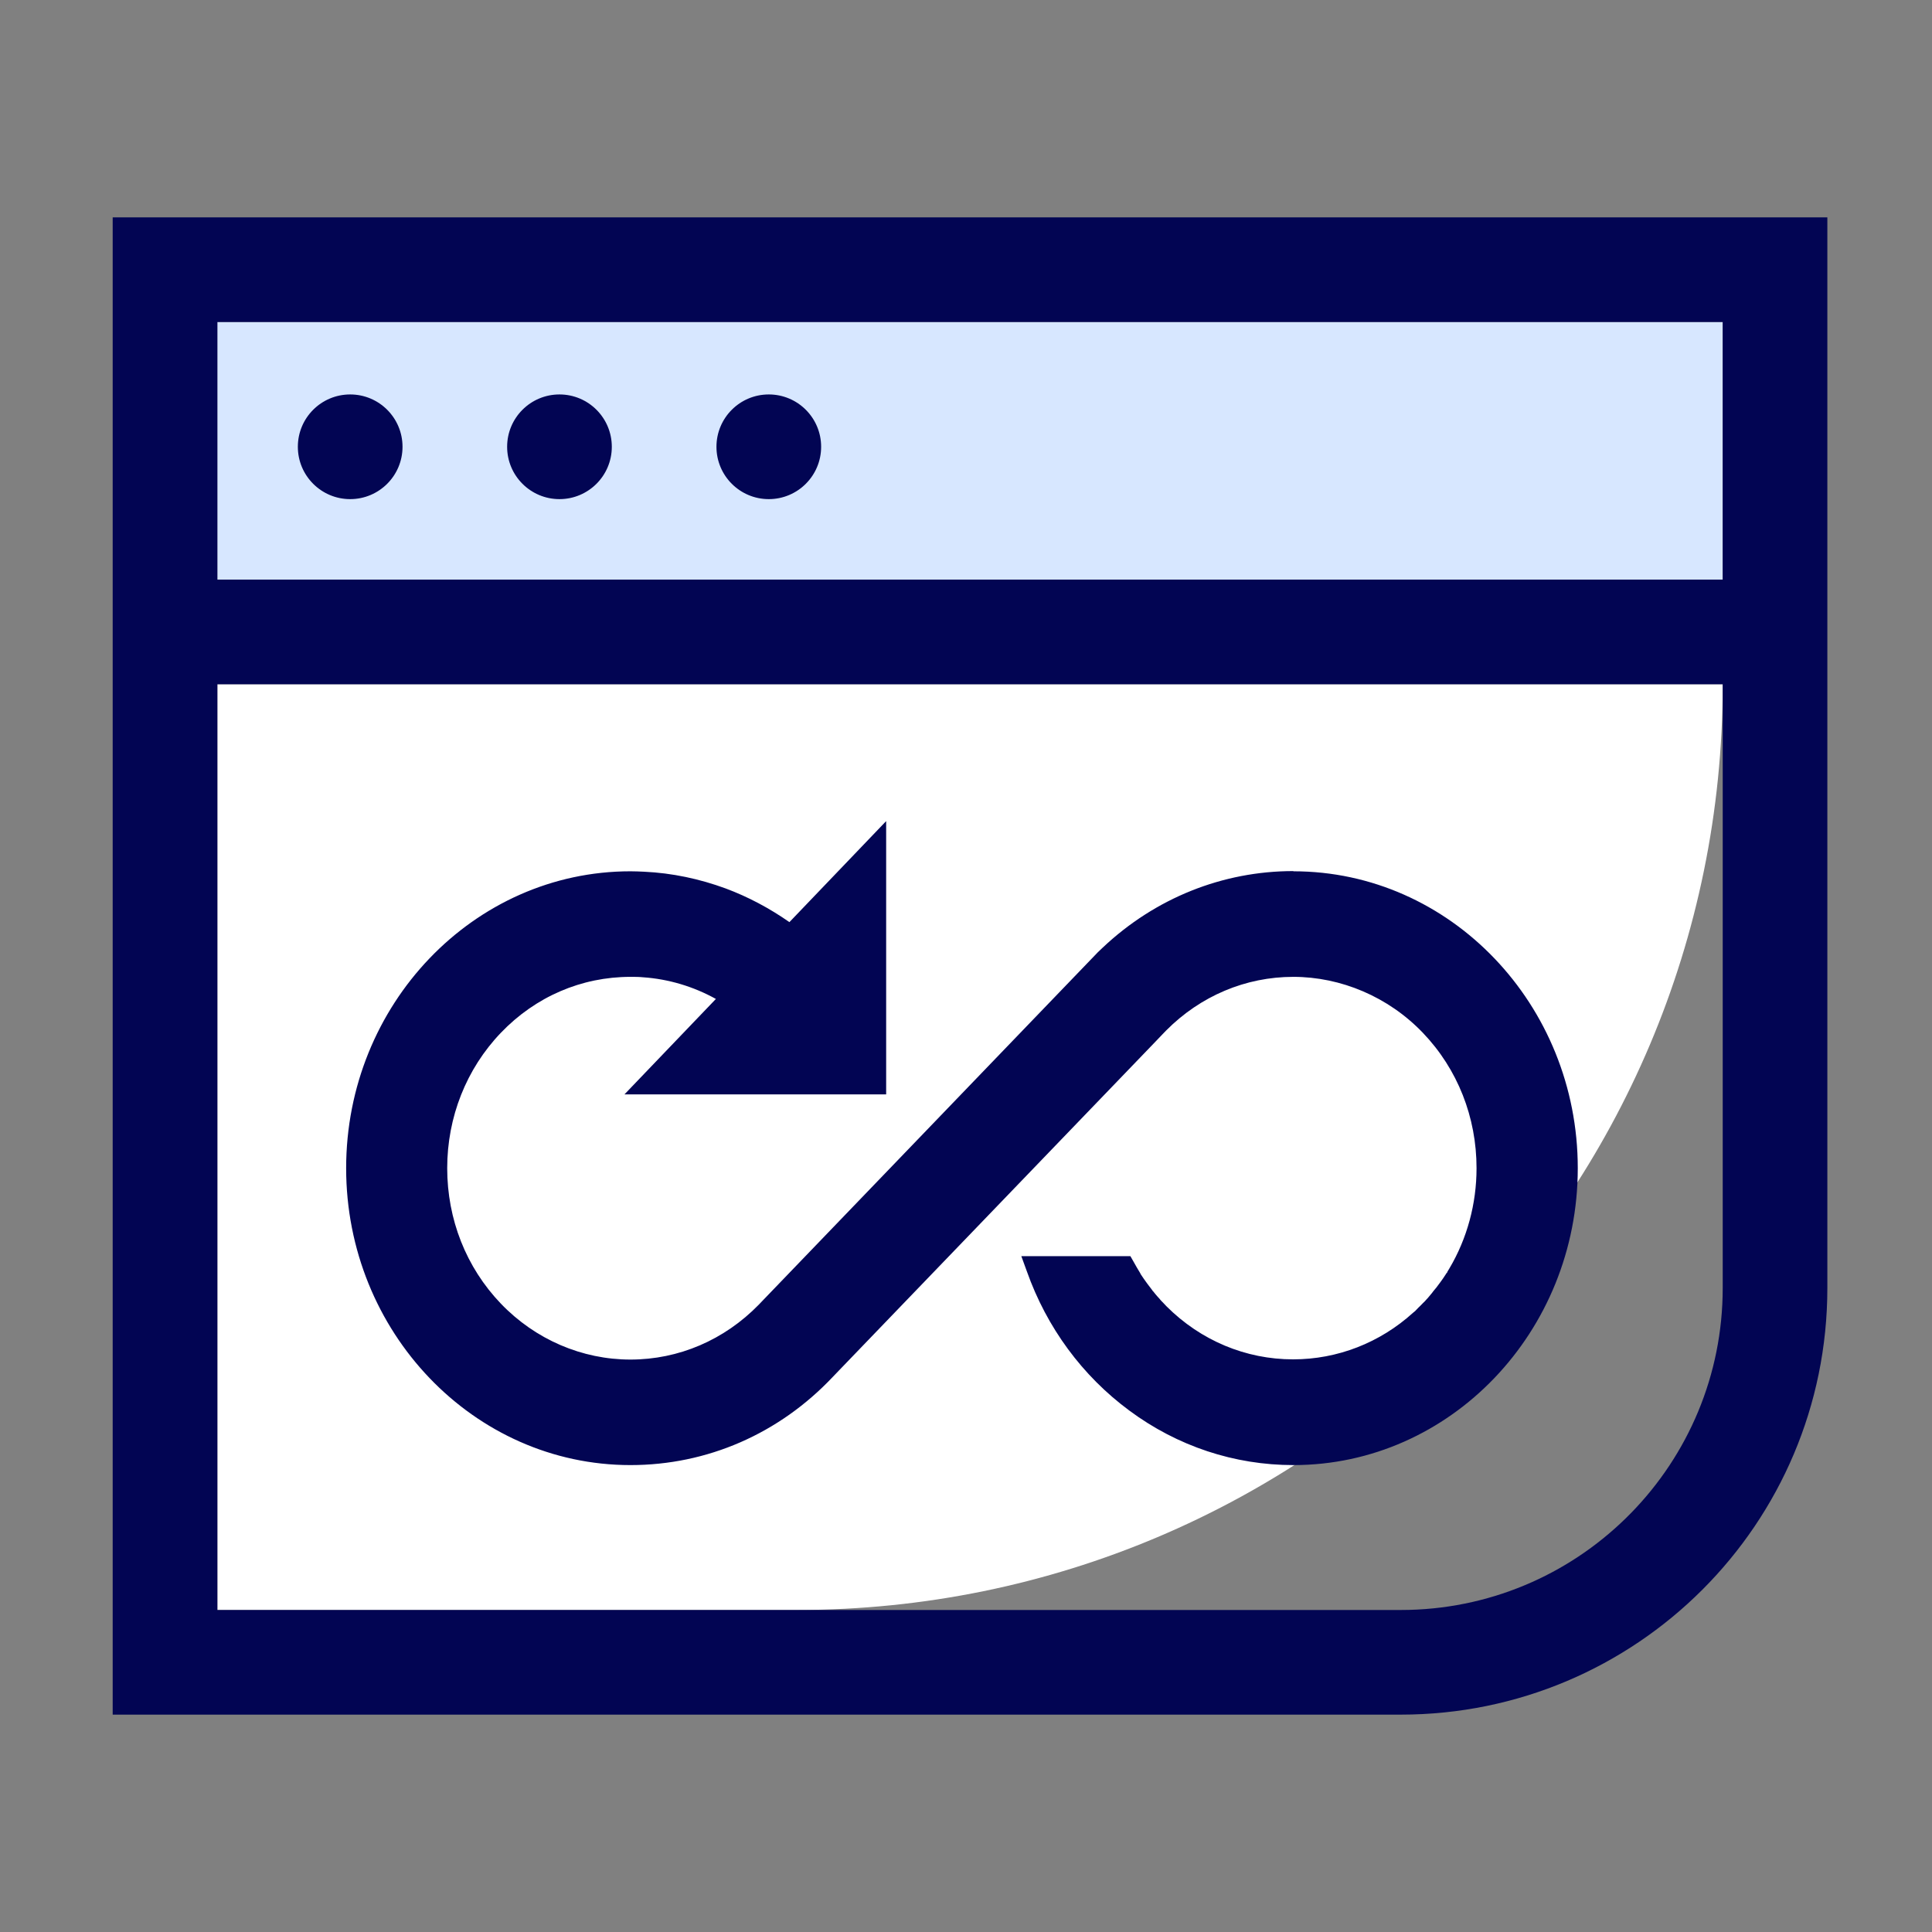
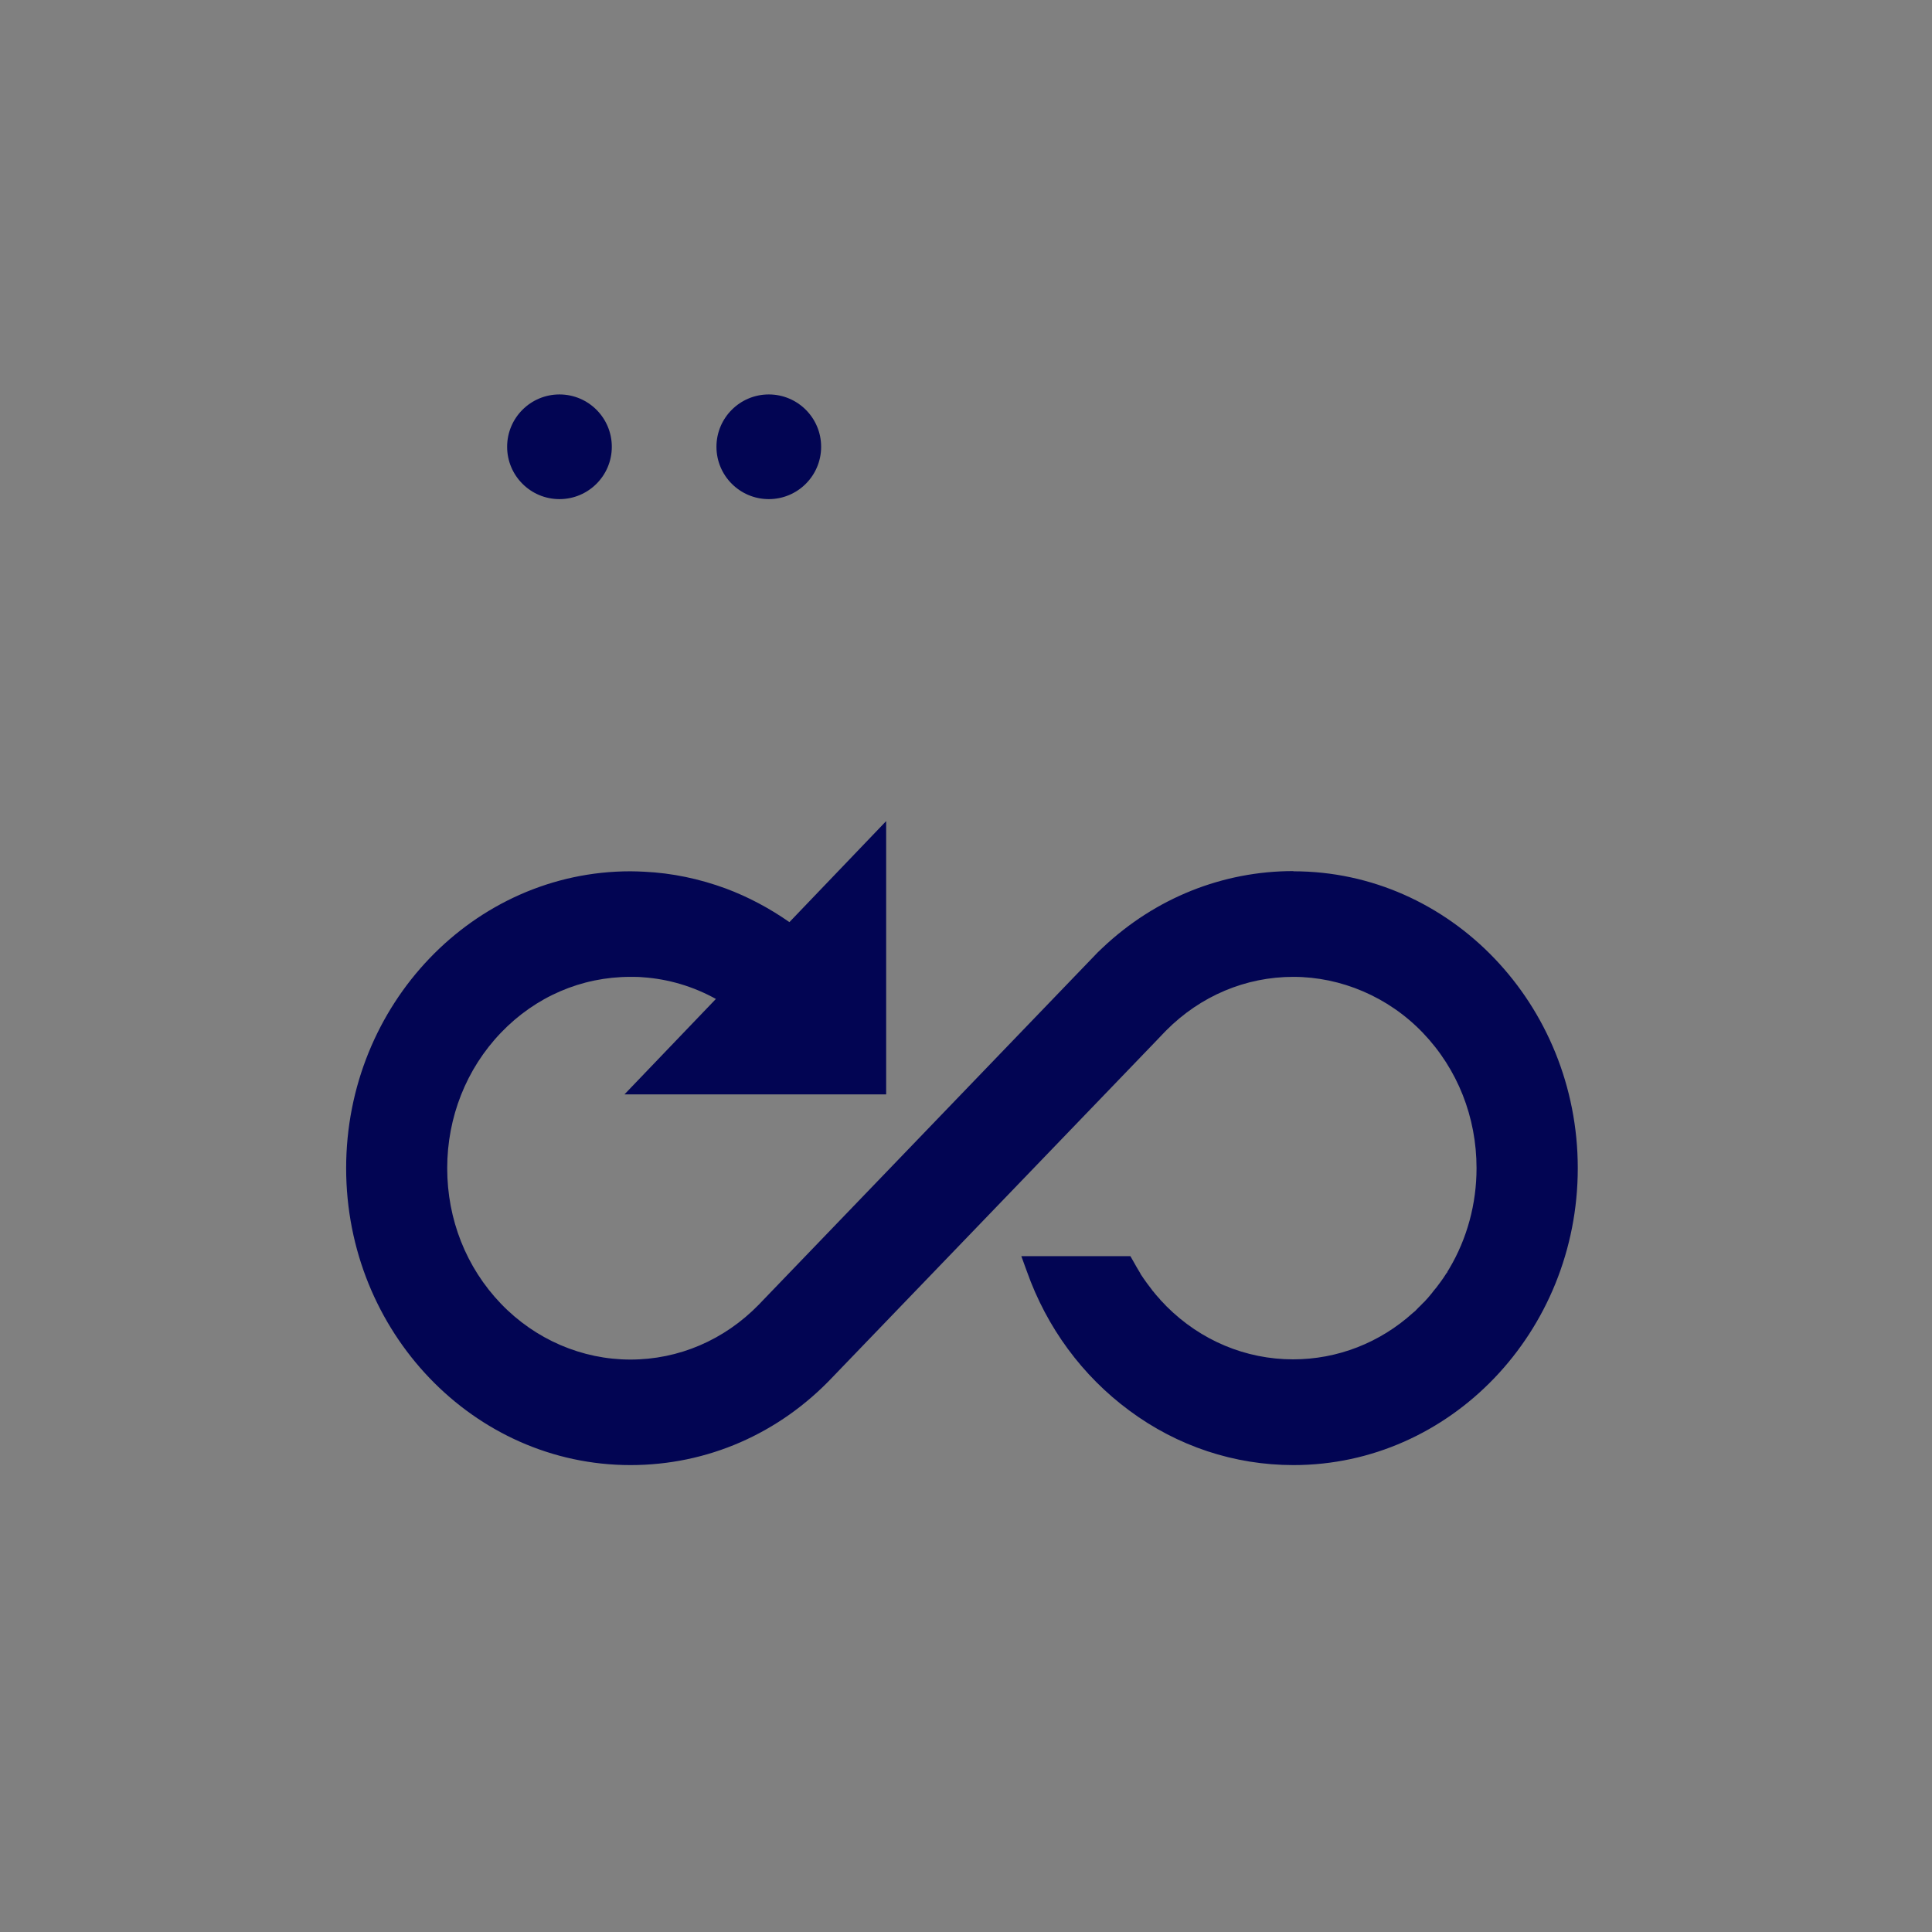
<svg xmlns="http://www.w3.org/2000/svg" width="55" height="55" viewBox="0 0 55 55" fill="none">
  <rect x="0" y="0" width="55" height="55" fill="#808080" stroke="none" />
-   <path d="M6.188 19.479H49.042C49.042 34.034 37.242 45.833 22.688 45.833H6.188V19.479Z" fill="white" />
-   <path d="M49.041 16.5L49.041 9.167L6.187 9.167L6.187 16.5L49.041 16.5Z" fill="#D7E7FF" />
  <path d="M25.227 31.155H17.777L20.38 28.438C19.742 28.084 19.029 27.87 18.304 27.821C18.187 27.809 18.07 27.809 17.947 27.809C16.555 27.809 15.245 28.371 14.257 29.403C13.275 30.429 12.731 31.803 12.731 33.256C12.731 34.71 13.269 36.078 14.257 37.11C15.24 38.136 16.573 38.704 17.947 38.704C19.321 38.704 20.619 38.148 21.602 37.14L21.736 37L31.256 27.106L31.397 26.972C32.888 25.567 34.806 24.798 36.818 24.798L36.823 24.804C41.285 24.804 44.916 28.597 44.916 33.256C44.916 37.916 41.285 41.708 36.823 41.708C35.139 41.708 33.519 41.171 32.151 40.157C30.812 39.168 29.8 37.794 29.233 36.194L29.175 36.035L29.075 35.76H32.18L32.239 35.864L32.274 35.925C32.332 36.029 32.391 36.133 32.455 36.236C32.467 36.267 32.484 36.291 32.502 36.316C32.537 36.371 32.572 36.419 32.607 36.468C32.625 36.493 32.642 36.517 32.66 36.542C32.695 36.591 32.736 36.639 32.771 36.688C32.788 36.706 32.822 36.759 32.824 36.762H32.829C32.847 36.786 32.865 36.804 32.882 36.829C32.929 36.884 32.97 36.933 33.011 36.975C33.028 37 33.046 37.018 33.063 37.036C33.081 37.055 33.104 37.079 33.122 37.097C33.151 37.128 33.18 37.159 33.209 37.189C34.18 38.16 35.461 38.698 36.812 38.698C38.075 38.698 39.285 38.227 40.233 37.366L40.285 37.324C40.297 37.312 40.325 37.282 40.326 37.281C40.343 37.263 40.371 37.234 40.373 37.232C40.42 37.189 40.461 37.146 40.502 37.103C40.542 37.067 40.578 37.03 40.607 36.994L40.63 36.969L40.642 36.957C40.7 36.884 40.759 36.823 40.806 36.755C40.864 36.688 40.923 36.615 40.969 36.548L41.01 36.493C41.057 36.426 41.104 36.365 41.145 36.297C41.156 36.279 41.179 36.244 41.18 36.243L41.203 36.218V36.206C41.221 36.175 41.244 36.139 41.262 36.108C41.765 35.259 42.034 34.27 42.034 33.256C42.034 31.803 41.495 30.435 40.507 29.403C39.525 28.377 38.174 27.809 36.818 27.809C35.461 27.809 34.175 28.352 33.198 29.336L33.081 29.457L32.894 29.653L23.783 39.119C23.76 39.143 23.736 39.168 23.713 39.192C22.181 40.817 20.134 41.708 17.947 41.708C13.485 41.708 9.854 37.916 9.854 33.256C9.854 28.597 13.485 24.804 17.947 24.804C18.082 24.804 18.21 24.81 18.339 24.816C19.134 24.853 19.912 25.018 20.66 25.293C21.298 25.531 21.906 25.855 22.473 26.251L25.227 23.375V31.155Z" fill="#020553" />
-   <path fill-rule="evenodd" clip-rule="evenodd" d="M52.021 36.667C52.021 43.375 46.583 48.812 39.875 48.812H3.208V6.188H52.021V36.667ZM6.188 19.479V45.833H39.875L40.112 45.83C45.065 45.705 49.042 41.65 49.042 36.667V19.479H6.188ZM6.188 16.5H49.042V9.167H6.188V16.5Z" fill="#020553" />
-   <circle cx="9.969" cy="12.719" r="1.49" fill="#020553" />
  <circle cx="15.927" cy="12.719" r="1.49" fill="#020553" />
  <circle cx="21.886" cy="12.719" r="1.49" fill="#020553" />
</svg>